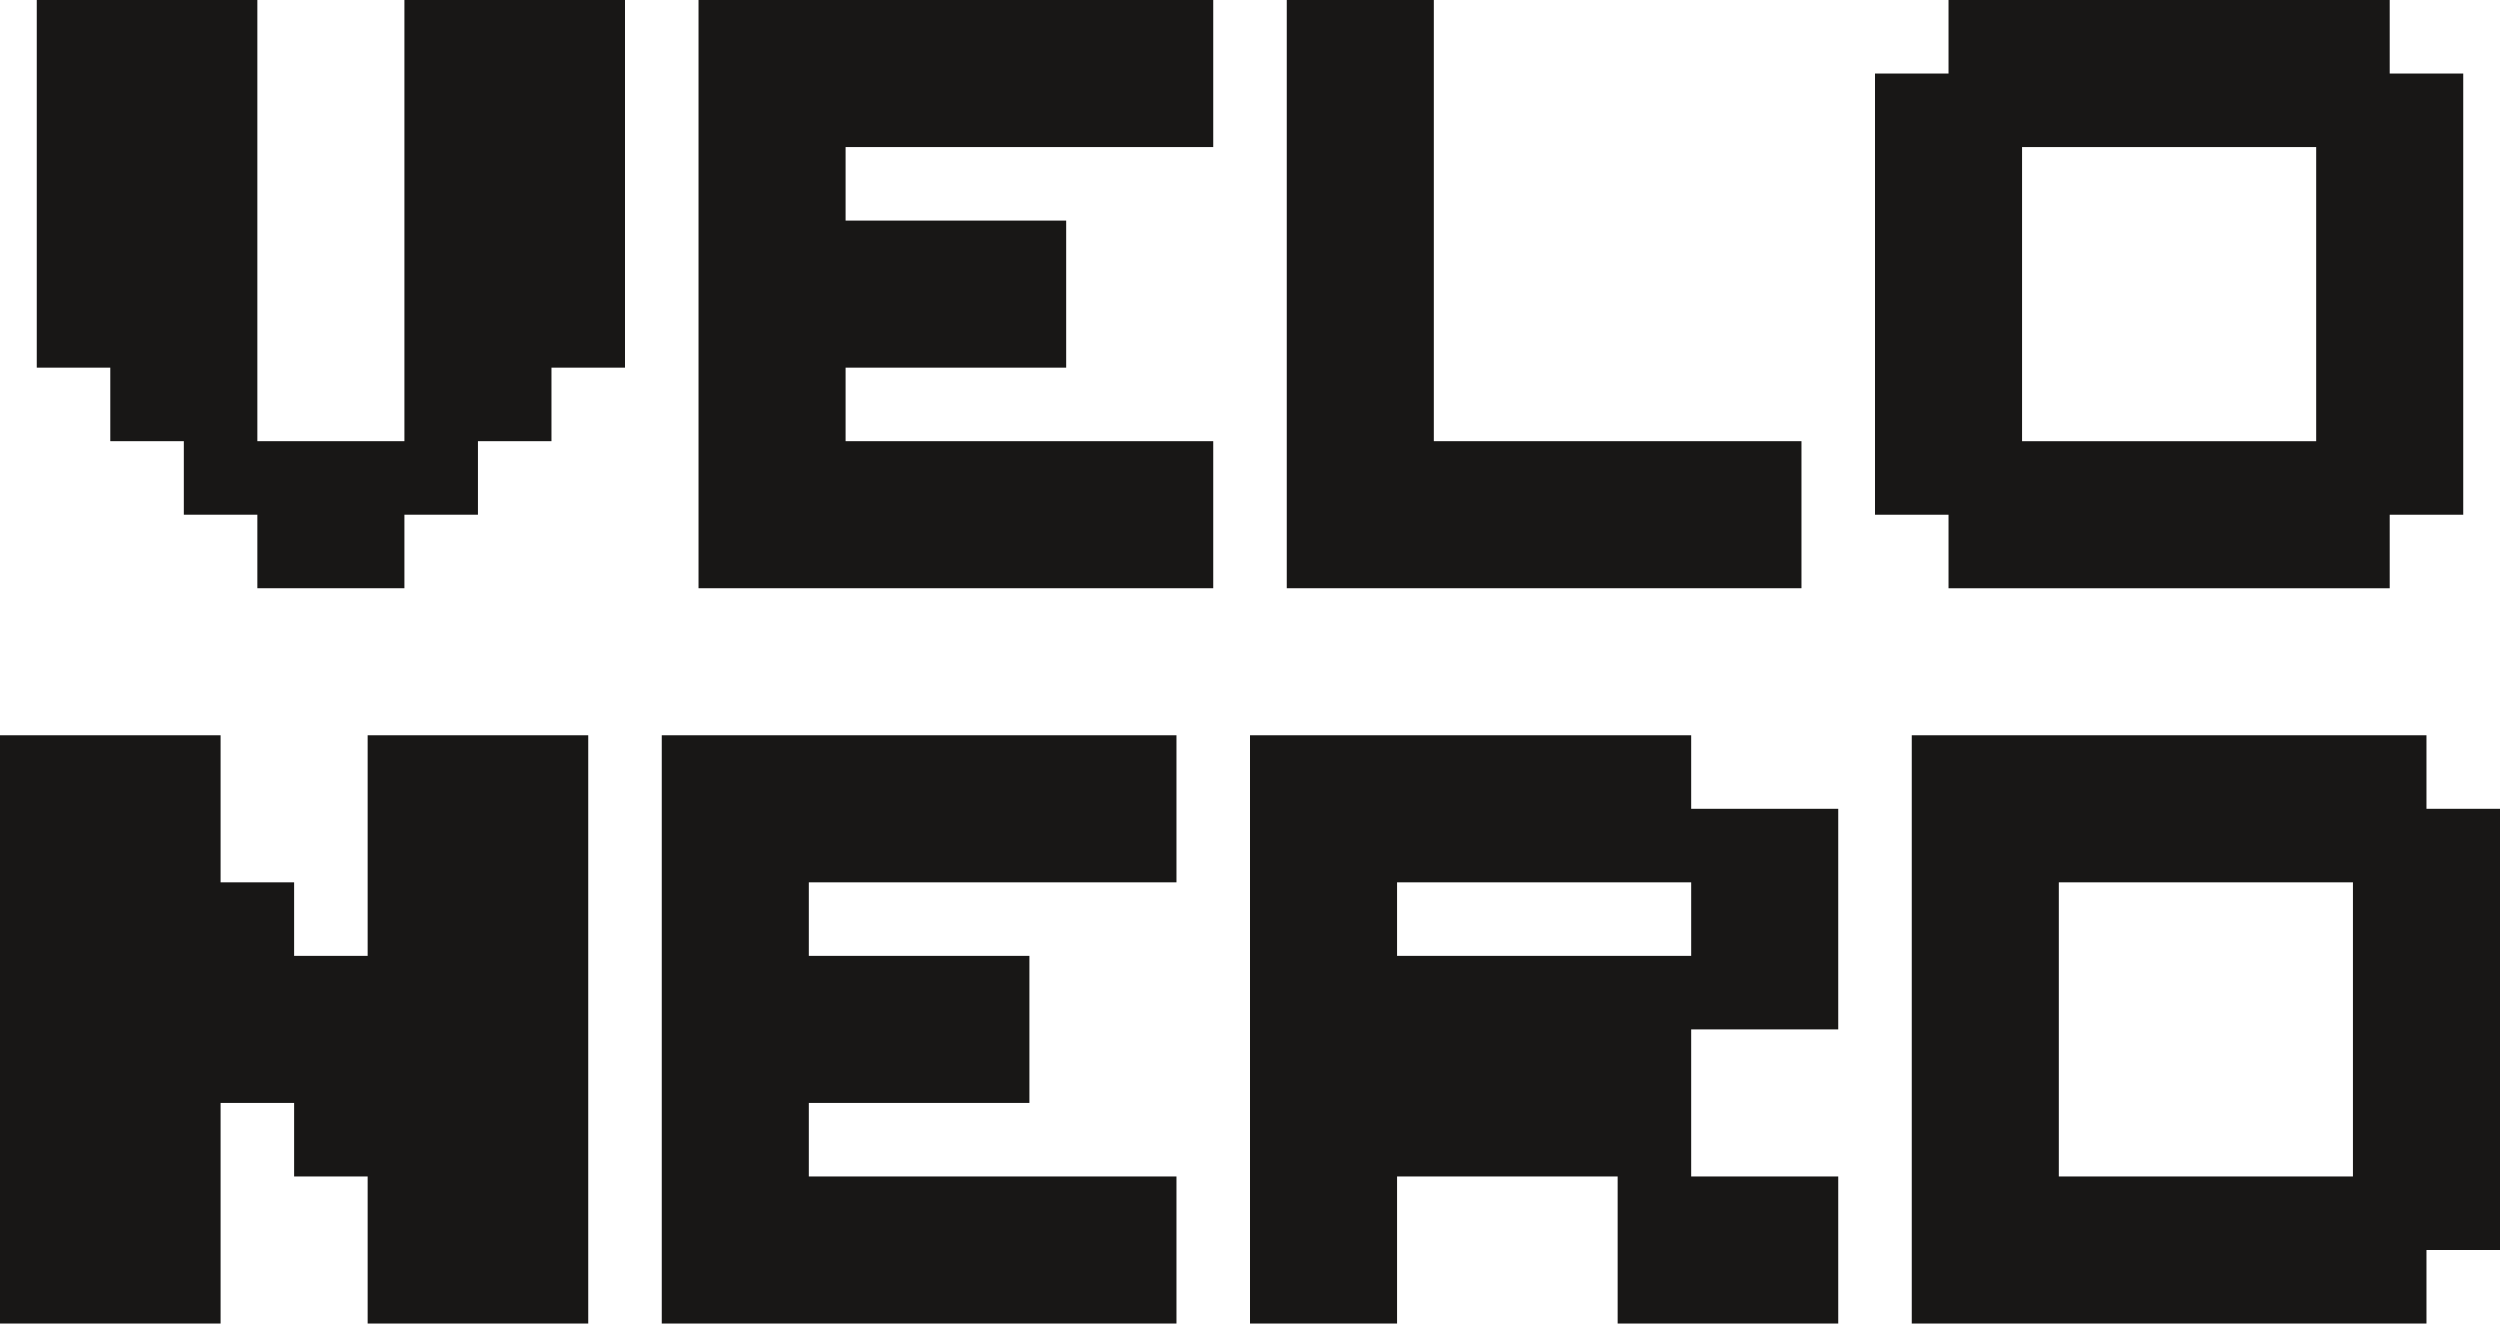
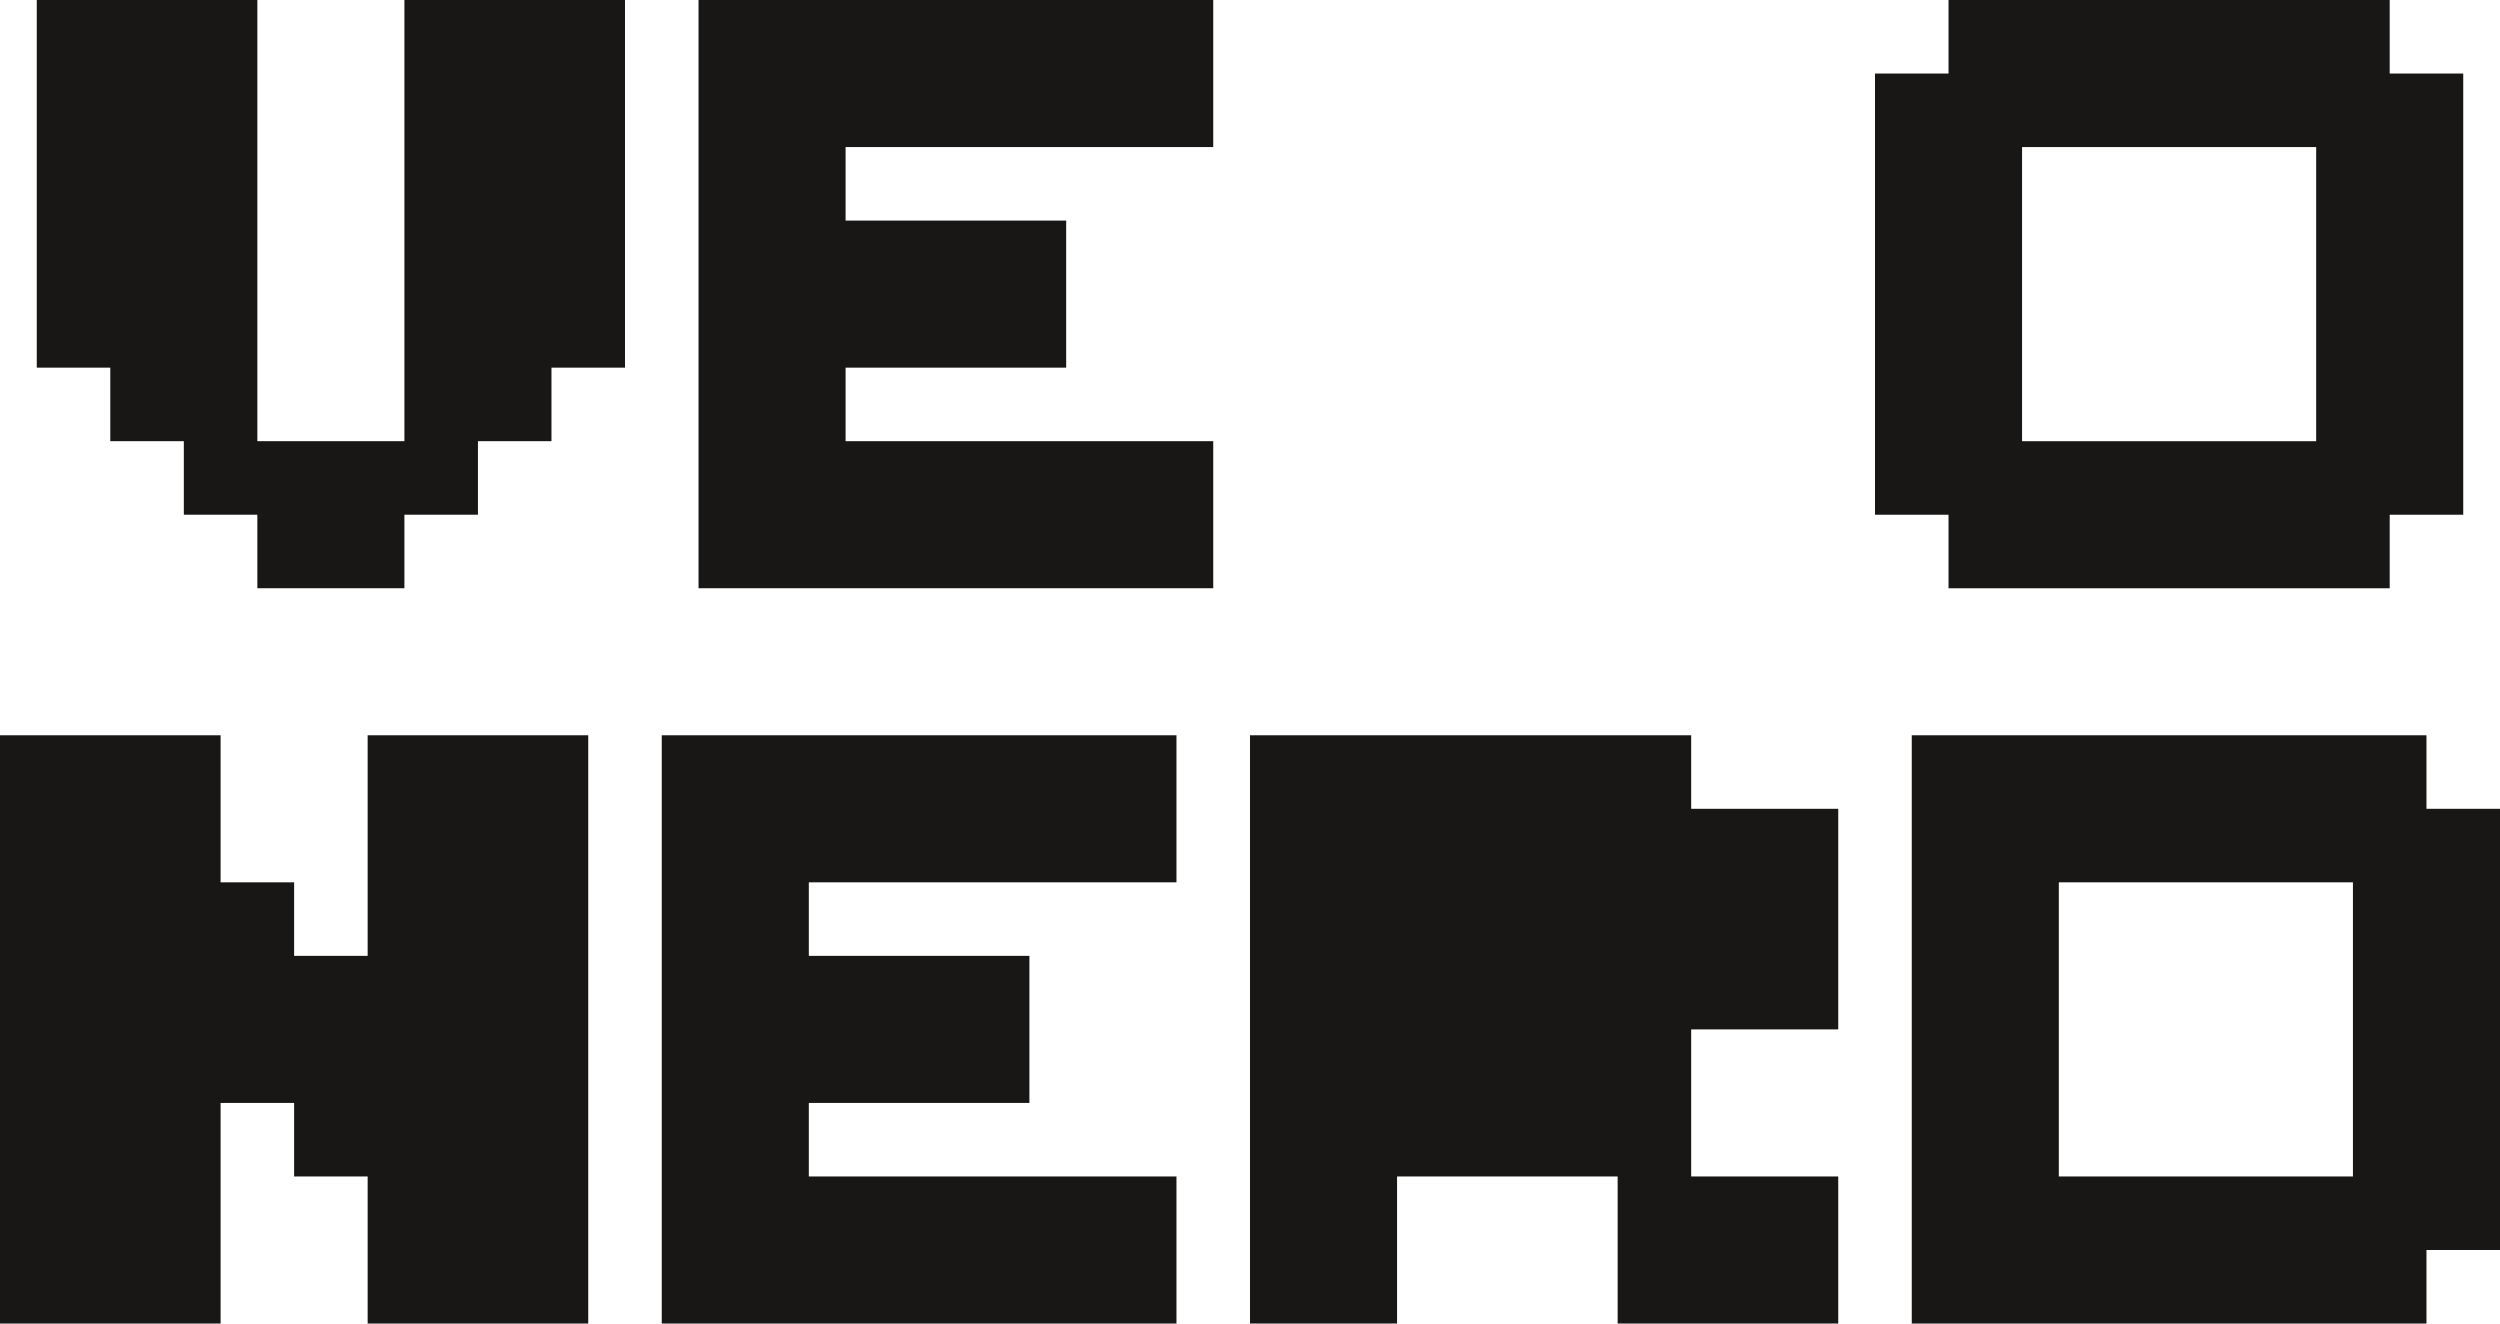
<svg xmlns="http://www.w3.org/2000/svg" id="Layer_1" data-name="Layer 1" viewBox="0 0 306 162">
  <defs>
    <style>.cls-1{fill:#181716;}</style>
  </defs>
  <path class="cls-1" d="M292.5,9V0h-54V9h-9V63h9v9h54V63h9V9Zm-9,18V54h-36V18h36Z" />
  <polygon class="cls-1" points="67.5 0 58.5 0 49.5 0 49.5 9 49.5 18 49.5 27 49.5 36 49.5 45 49.5 54 40.5 54 31.5 54 31.5 45 31.5 36 31.5 27 31.5 18 31.5 9 31.5 0 22.5 0 13.5 0 4.5 0 4.5 9 4.5 18 4.5 27 4.5 36 4.5 45 13.5 45 13.5 54 22.5 54 22.5 63 31.5 63 31.5 72 40.5 72 49.5 72 49.5 63 58.5 63 58.5 54 67.5 54 67.5 45 76.5 45 76.5 36 76.5 27 76.5 18 76.5 9 76.5 0 67.5 0" />
  <polygon class="cls-1" points="139.5 0 130.5 0 121.5 0 112.5 0 103.5 0 94.5 0 85.5 0 85.5 9 85.5 18 85.5 27 85.5 36 85.5 45 85.5 54 85.5 63 85.5 72 94.5 72 103.5 72 112.5 72 121.5 72 130.5 72 139.5 72 148.5 72 148.5 63 148.5 54 139.5 54 130.5 54 121.5 54 112.5 54 103.5 54 103.5 45 112.5 45 121.5 45 130.5 45 130.5 36 130.5 27 121.5 27 112.5 27 103.5 27 103.5 18 112.5 18 121.5 18 130.5 18 139.5 18 148.5 18 148.5 9 148.5 0 139.5 0" />
-   <polygon class="cls-1" points="211.5 54 202.5 54 193.5 54 184.5 54 175.5 54 175.5 45 175.5 36 175.5 27 175.5 18 175.5 9 175.5 0 166.5 0 157.5 0 157.5 9 157.5 18 157.5 27 157.5 36 157.5 45 157.5 54 157.5 63 157.5 72 166.5 72 175.5 72 184.5 72 193.5 72 202.5 72 211.5 72 220.5 72 220.5 63 220.5 54 211.5 54" />
  <polygon class="cls-1" points="63 90 54 90 45 90 45 99 45 108 45 117 36 117 36 108 27 108 27 99 27 90 18 90 9 90 0 90 0 99 0 108 0 117 0 126 0 135 0 144 0 153 0 162 9 162 18 162 27 162 27 153 27 144 27 135 36 135 36 144 45 144 45 153 45 162 54 162 63 162 72 162 72 153 72 144 72 135 72 126 72 117 72 108 72 99 72 90 63 90" />
  <polygon class="cls-1" points="135 90 126 90 117 90 108 90 99 90 90 90 81 90 81 99 81 108 81 117 81 126 81 135 81 144 81 153 81 162 90 162 99 162 108 162 117 162 126 162 135 162 144 162 144 153 144 144 135 144 126 144 117 144 108 144 99 144 99 135 108 135 117 135 126 135 126 126 126 117 117 117 108 117 99 117 99 108 108 108 117 108 126 108 135 108 144 108 144 99 144 90 135 90" />
-   <path class="cls-1" d="M216,99h-9V90H153v72h18V144h27v18h27V144H207V126h18V99Zm-18,18H171v-9h36v9Z" />
+   <path class="cls-1" d="M216,99h-9V90H153v72h18V144h27v18h27V144H207V126h18V99Zm-18,18H171v-9v9Z" />
  <path class="cls-1" d="M297,99V90H234v72h63v-9h9V99Zm-9,18v27H252V108h36Z" />
</svg>